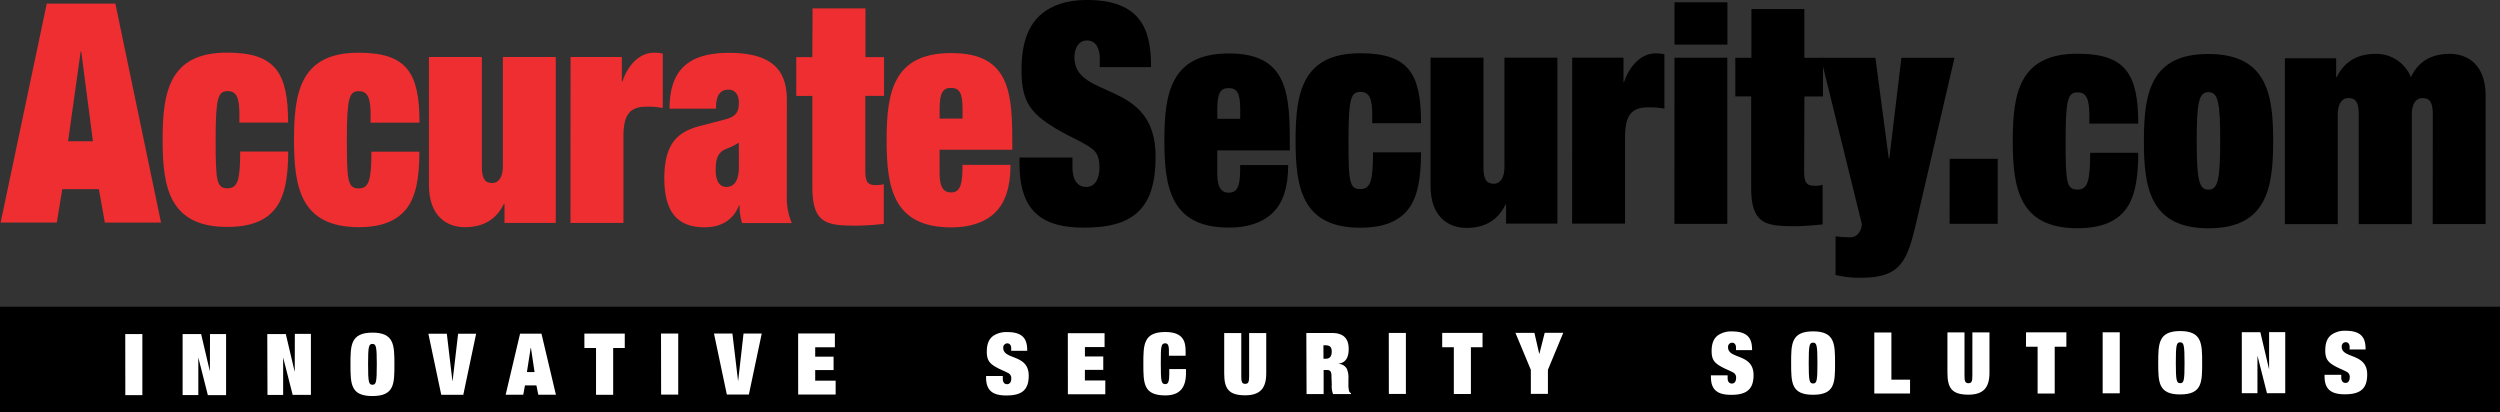
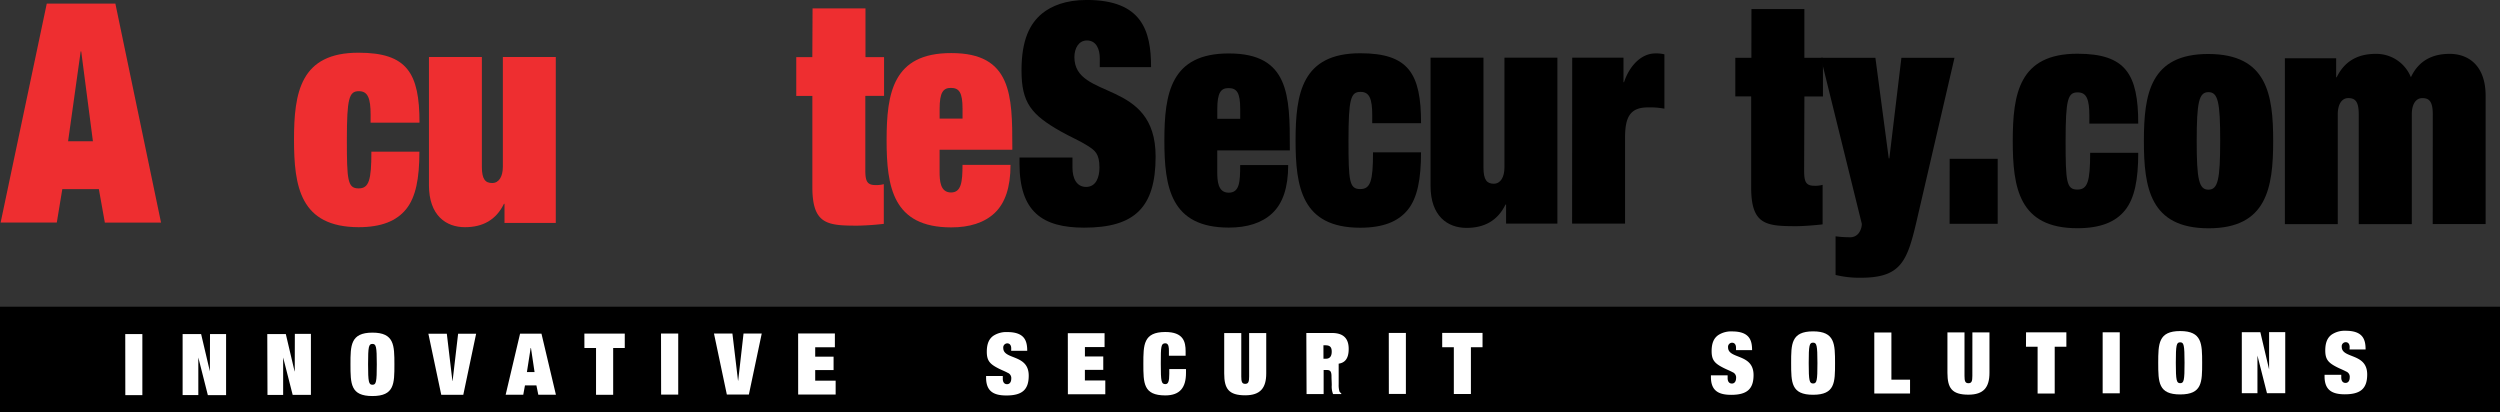
<svg xmlns="http://www.w3.org/2000/svg" viewBox="0 0 748.28 123.46">
  <rect x="0" y="0" width="748.28" height="123.46" fill="#333333" stroke="none" />
  <defs>
    <style>.cls-1{fill:#ee2e30;}.cls-2{fill:#fff;}</style>
  </defs>
  <title>logo</title>
  <g id="Layer_2" data-name="Layer 2">
    <g id="logo">
      <path class="cls-1" d="M29.59,56.61H18.65L17,66.6H.19L14,1.07H34.53L48.2,66.62H31.38ZM24.31,15.39h-.16L20.38,42.28h7.43Z" />
-       <path class="cls-1" d="M71.66,34.33c0-4.95-.82-7.06-3.51-7.06-2.94,0-3.59,2.1-3.6,14.49,0,12.21.23,14.6,3.5,14.6,3.1,0,3.84-2.38,3.84-11H86.26c0,8-1.07,13.58-3.93,17.16S74.9,67.93,68,67.92c-17.47,0-19.34-12.12-19.33-26.17s1.89-26.06,19.37-26c14.45,0,18.2,6.07,18.19,20.94H71.65Z" />
      <path class="cls-1" d="M110.93,34.36c0-4.95-.82-7.07-3.51-7.07-2.94,0-3.59,2.11-3.6,14.5,0,12.21.23,14.59,3.5,14.6,3.1,0,3.84-2.39,3.84-11h14.37c0,8-1.07,13.58-3.93,17.16S114.17,68,107.31,68C89.84,67.94,88,55.82,88,41.78s1.89-26.06,19.37-26c14.45,0,18.2,6.07,18.19,20.94H110.92Z" />
      <path class="cls-1" d="M151,61h-.16c-2.37,4.86-6.37,7-11.68,7-5.63,0-10.77-3.49-10.77-12.58l0-38.36h15.84l0,32.86c0,3.76,1.05,4.86,3.1,4.86s3.18-2,3.18-4.86l0-32.86h15.84l0,49.66H151Z" />
-       <path class="cls-1" d="M170.78,17.06h15.35v7.34h.16c1.56-4.77,5.07-8.63,9.4-8.62a9.65,9.65,0,0,1,2.69.28V32.31l-2-.28a24.79,24.79,0,0,0-3-.09c-5.47,0-6.78,3.21-6.78,9.08l0,25.7H170.75Z" />
-       <path class="cls-1" d="M235.5,59.41A18.66,18.66,0,0,0,237,66.76H222.11a16.71,16.71,0,0,1-.74-5.24l-.16-.09c-1.88,4.86-5.88,6.6-10.37,6.6-8.41,0-12-5-12-14.69,0-11,4.59-14,10.55-15.6l7.35-1.92c3.26-.82,4.41-1.92,4.41-5.14,0-2.47-1.3-3.85-3-3.85-3.35,0-3.84,2.84-3.84,5.69H200.41c0-11.2,5.24-16.71,17.81-16.7,14.45,0,17.31,6.62,17.3,14.33ZM221.14,42.7a19.32,19.32,0,0,1-3.92,1.92c-2.61,1.1-3,3.4-3,6.33s1,5,3.18,5c3.1,0,3.76-3.21,3.76-6Z" />
      <path class="cls-1" d="M243.21,2.51h15.84v14.6h5.56V28.69H259V50.8c0,3.21.4,4.59,3,4.59a8.46,8.46,0,0,0,2.53-.27V67a77.73,77.73,0,0,1-7.84.54c-9.06,0-13.55-.37-13.54-11.57l0-27.26h-4.82V17.1h4.81Z" />
      <path class="cls-1" d="M281.23,51.37c0,2.66.16,6.24,3.42,6.24,3.1,0,3.43-3.21,3.44-8.26h14.37c0,6.79-1.64,11.47-4.75,14.41s-7.6,4.31-13,4.3c-17.48,0-19.35-12.13-19.34-26.17s1.9-26.06,19.37-26C302.81,15.86,303,28.53,303,44v.82H281.23Zm6.87-18.81c0-4.87-1-6.25-3.51-6.25-2.29,0-3.35,1.38-3.35,6.24v2.94h6.86Z" />
      <path d="M329.18,17.44c0-2.75-1.06-5.32-3.84-5.33-2.45,0-3.76,2.3-3.76,5,0,13,24.33,6.35,24.31,29.75,0,15.24-6.3,21.29-21.4,21.28-12.5,0-19.35-4.79-19.34-19.19V47.16H321v3c0,3.21,1.22,5.78,4.08,5.79,3,0,4-2.94,4-5.78,0-4.23-1.38-5.14-3.5-6.52s-5.15-2.67-8.09-4.32c-8.81-5-11.75-8.55-11.74-18.27,0-9.09,2.46-14,6.22-17.07,2.77-2.2,6.94-4,13.31-4,16.49,0,19.26,9.19,19.25,20.11H329.17Z" />
      <path d="M364.34,51.42c0,2.67.16,6.25,3.42,6.25s3.44-3.21,3.44-8.26h14.37c0,6.79-1.64,11.47-4.75,14.41s-7.59,4.3-13,4.3C350.37,68.12,348.5,56,348.51,42s1.89-26.06,19.37-26c18,0,18.19,12.68,18.18,28.19v.82H364.34Zm6.87-18.81c0-4.86-1-6.24-3.51-6.24-2.28,0-3.34,1.37-3.35,6.24v2.94h6.86Z" />
      <path d="M410.73,34.57c0-5-.82-7.07-3.51-7.07-2.94,0-3.59,2.11-3.6,14.5,0,12.2.23,14.59,3.5,14.59,3.1,0,3.84-2.38,3.84-11h14.37c0,8-1.07,13.59-3.93,17.16s-7.43,5.41-14.29,5.41C389.64,68.15,387.77,56,387.78,42s1.89-26.07,19.37-26.06c14.45,0,18.2,6.07,18.19,20.94H410.72Z" />
      <path d="M450.79,61.21h-.16c-2.37,4.86-6.37,7-11.68,7-5.63,0-10.77-3.49-10.77-12.58l0-38.37h15.84l0,32.86c0,3.76,1.05,4.87,3.09,4.87s3.19-2,3.19-4.86l0-32.86h15.85l0,49.65H450.79Z" />
      <path d="M470.58,17.26h15.35v7.35h.16c1.56-4.77,5.07-8.63,9.4-8.62a10.29,10.29,0,0,1,2.69.27V32.52c-.57-.09-1.22-.19-2-.28a24.79,24.79,0,0,0-3-.09c-5.47,0-6.78,3.2-6.78,9.08l0,25.7H470.55Z" />
-       <path d="M501.2,17.28H517L517,67H501.17Zm0-16.61h15.84V13.35H501.2Z" />
      <path d="M524.23,2.71h15.84V17.31h5.56V28.88h-5.55L540,51c0,3.22.41,4.59,3,4.6a8.07,8.07,0,0,0,2.53-.28V67.15c-1.3.18-5.47.55-7.84.55-9.06,0-13.55-.38-13.54-11.58l0-27.26H519.4V17.3h4.81Z" />
      <path d="M545,17.31l16.33,0,4,30.1h.17l3.61-30.1H585L573.58,66.53c-2.78,11.84-4.74,16.61-16.66,16.6a30.28,30.28,0,0,1-7.51-.83V70.73a30.75,30.75,0,0,0,4.17.28,3.16,3.16,0,0,0,2.86-1.37,4.72,4.72,0,0,0,.82-2.66Z" />
      <path d="M583.56,47.54h14.37l0,19.45H583.54Z" />
      <path d="M625.37,34.72c0-5-.81-7.07-3.51-7.07-2.94,0-3.59,2.11-3.6,14.5,0,12.2.24,14.59,3.5,14.59,3.1,0,3.84-2.38,3.85-11H640c0,8-1.07,13.58-3.93,17.16s-7.44,5.41-14.3,5.41c-17.47,0-19.34-12.13-19.33-26.18s1.9-26.06,19.37-26.05C636.24,16.09,640,22.15,640,37H625.37Z" />
      <path d="M680.39,42.19c0,14-1.89,26.16-19.36,26.14S641.68,56.2,641.69,42.16s1.9-26.06,19.37-26S680.4,28.24,680.39,42.19ZM661,56.77c2.86,0,3.52-3,3.53-14.59s-.65-14.6-3.51-14.6-3.51,3-3.52,14.59S658.18,56.77,661,56.77Z" />
      <path d="M728.16,34.24c0-3.77-1-4.87-3.1-4.87s-3.18,2-3.18,4.86l0,32.86H706l0-32.86c0-3.76-1-4.86-3.09-4.87s-3.19,2-3.19,4.87l0,32.85H683.89l0-49.65h15.35v5.69h.16c2.37-4.86,6.37-7,11.68-7a11.16,11.16,0,0,1,10.53,7c2.29-4.87,6.29-7,11.6-7,5.63,0,10.77,3.49,10.77,12.58l0,38.36H728.14Z" />
      <rect y="91.8" width="748.28" height="31.63" />
      <path class="cls-2" d="M37.49,100h5.12v18.26H37.51Z" />
      <path class="cls-2" d="M62.86,100h4.81v18.26H62.21L59.36,107h0v11.25H54.66V100H60.2l2.62,11.15h0Z" />
      <path class="cls-2" d="M88.25,99.94h4.81v18.25H87.6L84.75,107h0V118.2H80.06L80,100h5.55l2.62,11.15h.05Z" />
      <path class="cls-2" d="M111.47,99.56c6.57,0,6.57,3.83,6.58,9.48,0,5.83,0,9.49-6.57,9.5s-6.57-3.65-6.58-9.49C104.9,103.4,104.9,99.57,111.47,99.56Zm0,3.38c-1.1,0-1.3.77-1.3,6.11s.21,6.11,1.31,6.11,1.3-.77,1.3-6.11S112.57,102.94,111.47,102.94Z" />
      <path class="cls-2" d="M137.12,99.9h5.39l-3.84,18.26h-6.6L128.22,99.9h5.52L135.41,114h.06Z" />
      <path class="cls-2" d="M160.55,115.35h-3.42l-.51,2.79h-5.27l4.31-18.26h6.41l4.32,18.26h-5.27Zm-1.67-11.48h0l-1.17,7.49H160Z" />
      <path class="cls-2" d="M174.91,99.86H187v4.3h-3.47v14H178.4v-14h-3.48Z" />
      <path class="cls-2" d="M197.85,99.84H203l0,18.26h-5.12Z" />
      <path class="cls-2" d="M222.55,99.82H228l-3.85,18.26h-6.6l-3.85-18.26h5.52l1.68,14.12h.05Z" />
      <path class="cls-2" d="M238.89,99.81h11v4.14H244v2.81h5.5v4H244v3.17h6.12v4.15H238.9Z" />
      <path class="cls-2" d="M302.67,104.25c0-.77-.34-1.48-1.21-1.48a1.23,1.23,0,0,0-1.17,1.38c0,3.63,7.62,1.76,7.62,8.28,0,4.25-2,5.94-6.69,5.94-3.91,0-6.06-1.32-6.07-5.34v-.49h5v.84c0,.9.38,1.62,1.28,1.61s1.25-.81,1.25-1.61a1.7,1.7,0,0,0-1.1-1.81c-.69-.39-1.61-.74-2.54-1.2-2.76-1.38-3.68-2.38-3.68-5.09,0-2.53.76-3.91,1.94-4.76a7.09,7.09,0,0,1,4.16-1.13c5.17,0,6,2.56,6,5.6h-4.8Z" />
      <path class="cls-2" d="M319.61,99.74h11v4.14h-5.88v2.82h5.49v4h-5.5v3.17h6.11V118H319.63Z" />
      <path class="cls-2" d="M349.87,105c0-.79,0-2.25-1.05-2.25-1.33,0-1.38.92-1.38,6.11,0,5.35.14,6.11,1.39,6.11.82,0,1.15-.82,1.15-3.09v-1.41h5v1.15c0,4.27-1.71,6.72-6.18,6.73-6.58,0-6.58-3.65-6.58-9.48,0-5.66,0-9.49,6.56-9.5,5.45,0,6.09,2.94,6.09,5.78v1.33h-5Z" />
      <path class="cls-2" d="M373.88,99.69H379v12.07c0,4.38-1.76,6.55-6.28,6.56-5,0-6.3-2-6.3-6.54V99.69h5.11l0,13c0,1.56.2,2.2,1.17,2.2s1.18-.64,1.18-2.2Z" />
-       <path class="cls-2" d="M391,99.67h7.68c3.53,0,5,1.73,5,4.77s-1.25,4.15-3,4.41v.05a3,3,0,0,1,2.43,1.45,6.82,6.82,0,0,1,.49,3.12V115a7,7,0,0,0,.23,2.15,1.18,1.18,0,0,0,.54.54v.25H399a6,6,0,0,1-.39-2.64c0-.89-.08-1.81-.08-2.71,0-1.56-.51-1.84-1.41-1.84h-.94v7.19h-5.11Zm5.13,7.7h.74c.84,0,1.74-.39,1.73-2.15,0-1.51-.74-1.87-1.89-1.87h-.59Z" />
+       <path class="cls-2" d="M391,99.67h7.68c3.53,0,5,1.73,5,4.77s-1.25,4.15-3,4.41v.05V115a7,7,0,0,0,.23,2.15,1.18,1.18,0,0,0,.54.54v.25H399a6,6,0,0,1-.39-2.64c0-.89-.08-1.81-.08-2.71,0-1.56-.51-1.84-1.41-1.84h-.94v7.19h-5.11Zm5.13,7.7h.74c.84,0,1.74-.39,1.73-2.15,0-1.51-.74-1.87-1.89-1.87h-.59Z" />
      <path class="cls-2" d="M415.68,99.65h5.12l0,18.26H415.7Z" />
      <path class="cls-2" d="M431.67,99.64h12.07v4.29h-3.48v14h-5.11v-14h-3.48Z" />
-       <path class="cls-2" d="M462.35,99.61h5.55l-4.59,11.08v7.19H458.2v-7.18l-4.61-11.07h5.68l1.46,6.37h0Z" />
      <path class="cls-2" d="M519.61,104.06c0-.77-.33-1.48-1.2-1.48a1.23,1.23,0,0,0-1.18,1.38c0,3.63,7.62,1.76,7.63,8.28,0,4.24-2,5.94-6.7,5.94-3.91,0-6.06-1.33-6.06-5.34v-.49h5v.84c0,.9.39,1.61,1.28,1.61s1.25-.82,1.25-1.61a1.69,1.69,0,0,0-1.1-1.81c-.69-.39-1.61-.74-2.53-1.2-2.77-1.38-3.69-2.38-3.69-5.09,0-2.53.76-3.91,1.94-4.76a7,7,0,0,1,4.17-1.13c5.16,0,6,2.56,6,5.6h-4.81Z" />
      <path class="cls-2" d="M542.67,99.18c6.57,0,6.57,3.83,6.58,9.48,0,5.83,0,9.49-6.56,9.5s-6.58-3.65-6.58-9.48C536.1,103,536.1,99.19,542.67,99.18Zm0,3.38c-1.1,0-1.3.77-1.3,6.11s.21,6.11,1.31,6.11,1.31-.77,1.3-6.11S543.77,102.56,542.67,102.56Z" />
      <path class="cls-2" d="M561,99.52h5.12v14.12h5.58v4.14H561Z" />
      <path class="cls-2" d="M590.36,99.5h5.11v12.07c0,4.38-1.75,6.55-6.28,6.56-5,0-6.29-2-6.3-6.54V99.5H588v13c0,1.56.2,2.2,1.18,2.2s1.17-.64,1.17-2.2Z" />
      <path class="cls-2" d="M606.42,99.48h12.07v4.3H615l0,14h-5.12v-14h-3.48Z" />
      <path class="cls-2" d="M629.35,99.46h5.12l0,18.26h-5.12Z" />
      <path class="cls-2" d="M652.55,99.09c6.57,0,6.57,3.83,6.58,9.48,0,5.83,0,9.48-6.56,9.49s-6.58-3.65-6.59-9.48C646,102.93,646,99.09,652.55,99.09Zm0,3.37c-1.1,0-1.3.77-1.3,6.11s.21,6.12,1.31,6.12,1.31-.77,1.3-6.12S653.65,102.46,652.55,102.46Z" />
      <path class="cls-2" d="M679.17,99.42H684v18.26h-5.47l-2.85-11.25h0v11.25H671V99.43h5.55l2.62,11.15h0Z" />
      <path class="cls-2" d="M703.28,103.9c0-.77-.33-1.48-1.2-1.48a1.22,1.22,0,0,0-1.17,1.38c0,3.63,7.62,1.76,7.62,8.28,0,4.24-2,5.93-6.69,5.94-3.91,0-6.06-1.33-6.07-5.34v-.49h5V113c0,.9.38,1.61,1.28,1.61s1.25-.82,1.25-1.61a1.71,1.71,0,0,0-1.11-1.82c-.69-.38-1.61-.74-2.53-1.19-2.76-1.38-3.68-2.38-3.68-5.09,0-2.53.76-3.91,1.93-4.76A7,7,0,0,1,702.05,99c5.17,0,6,2.55,6,5.6h-4.8Z" />
    </g>
  </g>
</svg>